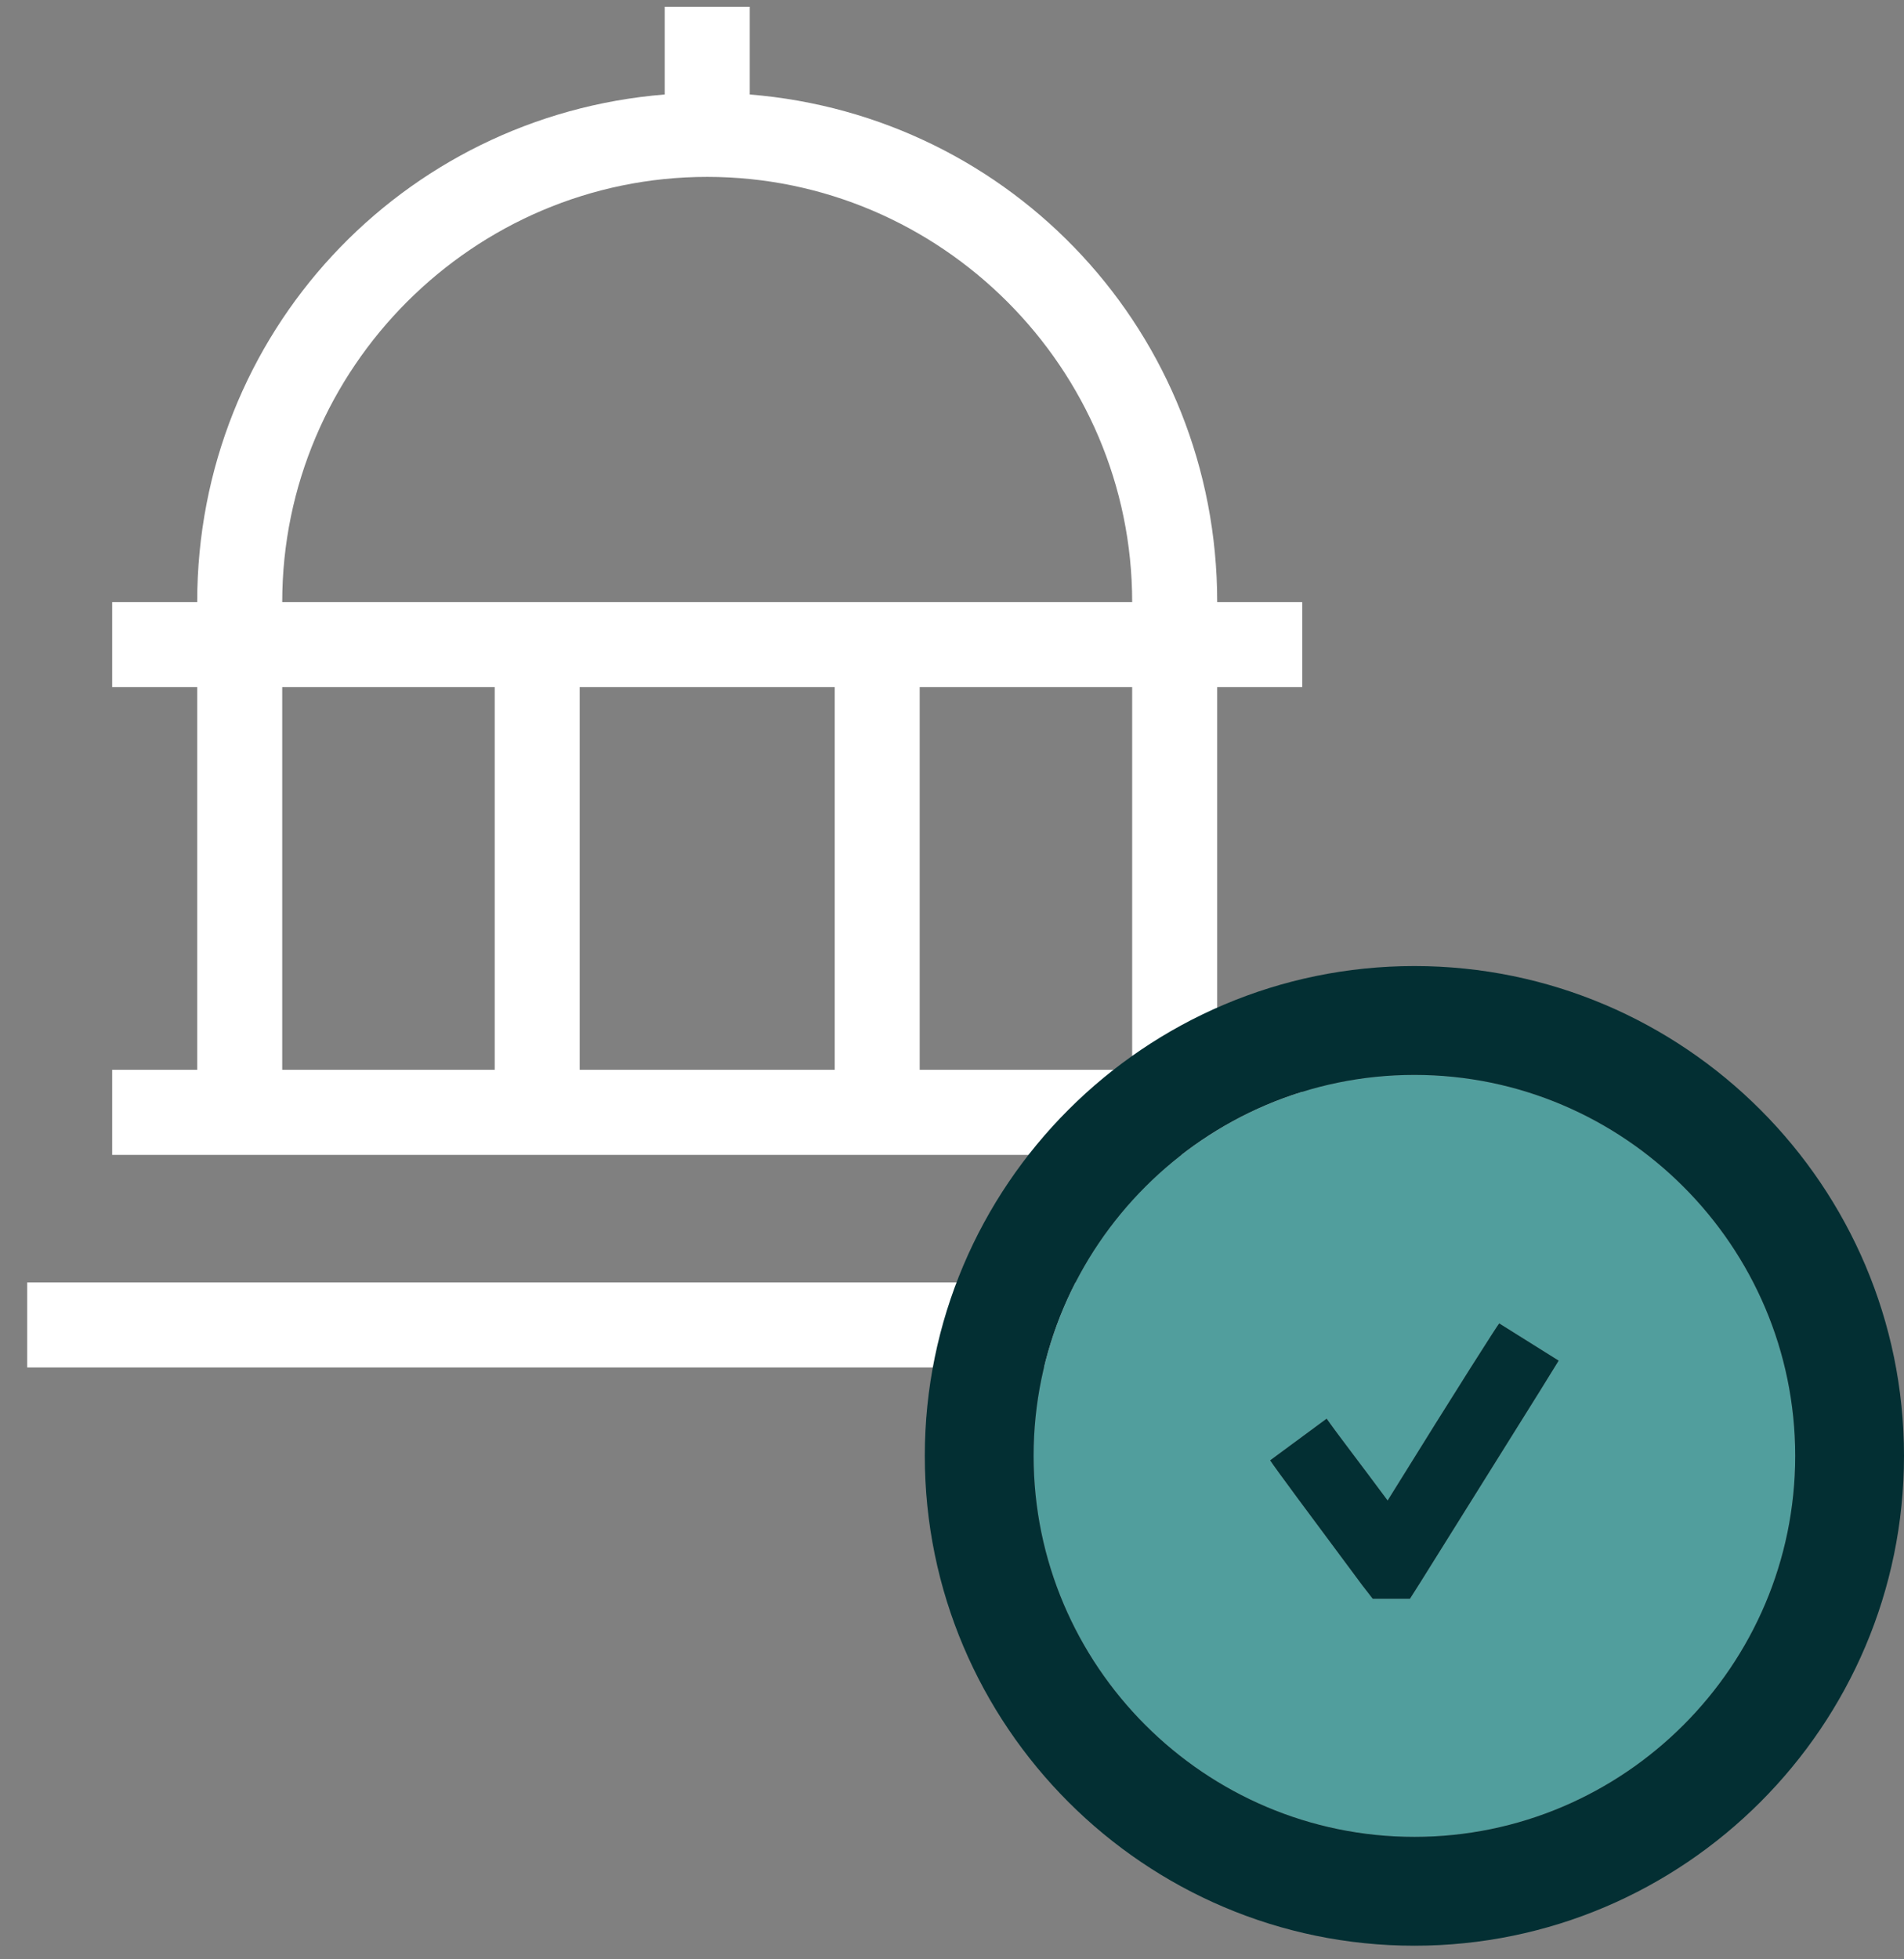
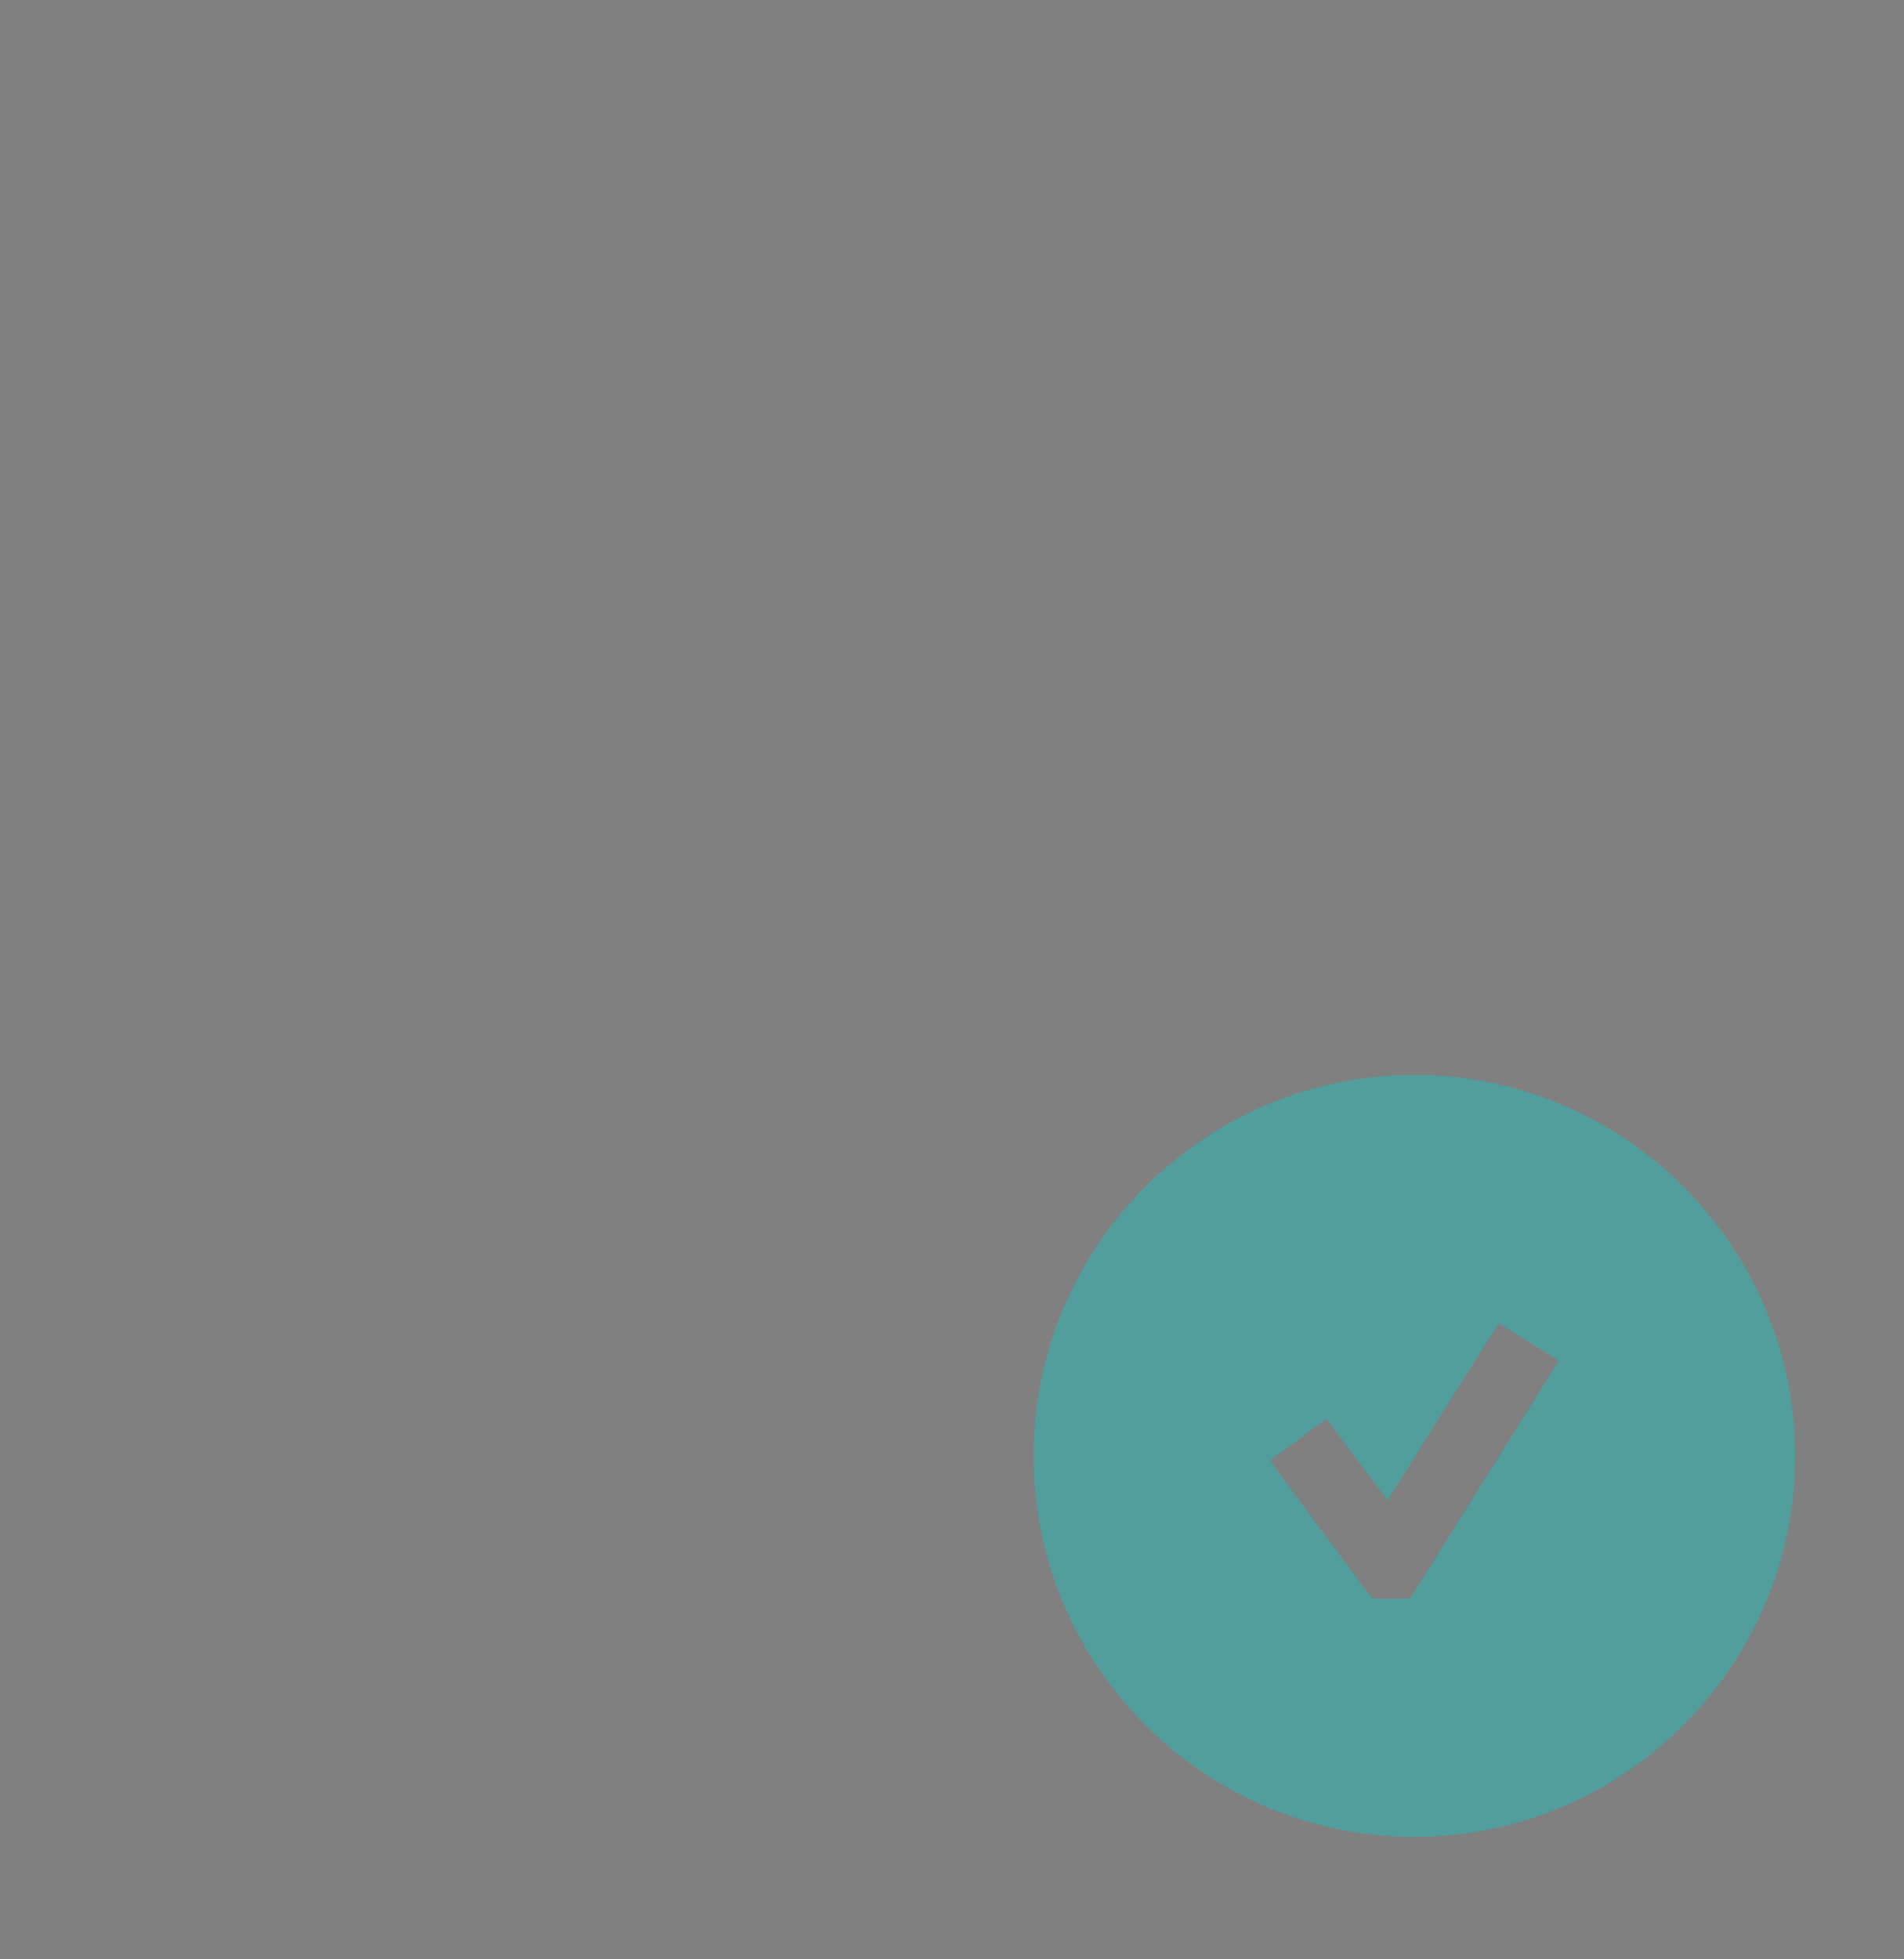
<svg xmlns="http://www.w3.org/2000/svg" width="35" height="36" viewBox="0 0 35 36" fill="none">
  <rect x="0" y="0" width="35" height="36" fill="#808080" stroke="none" />
-   <path d="M13.781 0.125V1.736C18.615 2.127 22.375 6.131 22.375 11.062H23.938V12.625H22.375V19.656H23.938V21.219H2.062V19.656H3.625V12.625H2.062V11.062H3.625C3.625 6.131 7.385 2.127 12.219 1.736V0.125H13.781ZM5.188 11.062H20.812C20.812 6.766 17.297 3.25 13 3.25C8.703 3.25 5.188 6.766 5.188 11.062ZM5.188 12.625V19.656H9.094V12.625H5.188ZM10.656 12.625V19.656H15.344V12.625H10.656ZM16.906 12.625V19.656H20.812V12.625H16.906ZM0.5 23.562H25.5V25.125H0.5V23.562Z" fill="white" />
  <path d="M26 33.75C22.145 33.75 19 30.605 19 26.75C19 22.895 22.145 19.75 26 19.75C29.855 19.75 33 22.895 33 26.75C33 30.605 29.855 33.75 26 33.75ZM28.652 25L27.559 24.316C27.531 24.344 26.848 25.41 25.508 27.57C24.961 26.832 24.578 26.34 24.387 26.066L23.348 26.832C23.457 26.996 24.004 27.734 25.043 29.129L25.234 29.375H25.918L26.109 29.074L28.297 25.574L28.652 25Z" fill="#519E9D" />
-   <path d="M33 26.75C33 22.895 29.855 19.75 26 19.75C22.145 19.75 19 22.895 19 26.75C19 30.605 22.145 33.75 26 33.75C29.855 33.75 33 30.605 33 26.75ZM28.652 25L28.297 25.574L26.109 29.074L25.918 29.375H25.234L25.043 29.129C24.004 27.734 23.457 26.996 23.348 26.832L24.387 26.066C24.578 26.34 24.961 26.832 25.508 27.57C26.848 25.41 27.531 24.344 27.559 24.316L28.652 25ZM35 26.75C35 31.71 30.96 35.75 26 35.75C21.04 35.75 17 31.71 17 26.75C17 21.79 21.04 17.75 26 17.75C30.96 17.75 35 21.79 35 26.75Z" fill="#032F33" />
</svg>